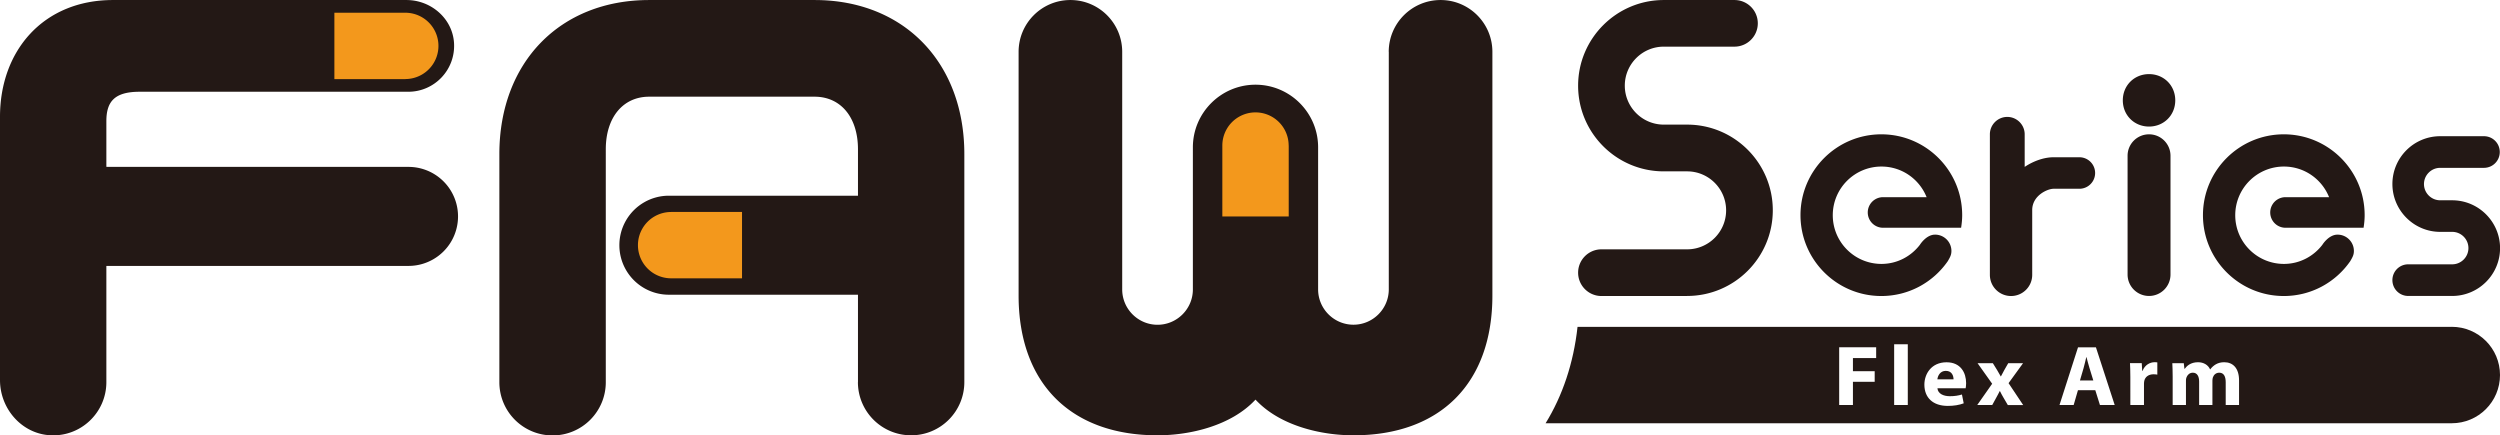
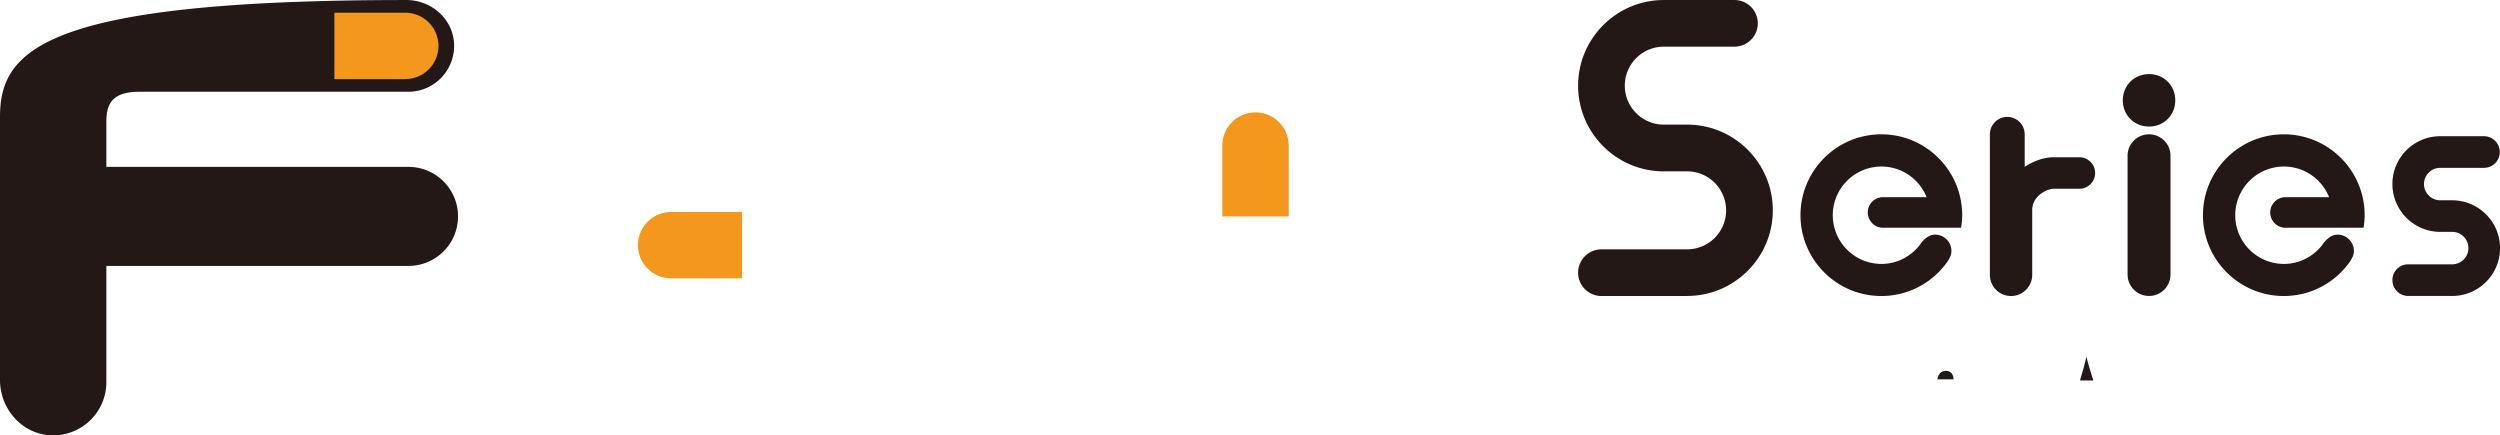
<svg xmlns="http://www.w3.org/2000/svg" id="_レイヤー_2" data-name="レイヤー 2" width="150mm" height="98.721" viewBox="0 0 425.19 74.03">
  <defs>
    <style>.cls-1{fill:#231815}.cls-2{fill:#f3981c}</style>
  </defs>
  <g id="_レイヤー_1-2" data-name="レイヤー 1">
    <g>
      <path class="cls-1" d="M333.54 38.71c.11-.69.18-1.4.18-2.12 0-7.59-6.16-13.75-13.75-13.75S306.22 29 306.22 36.59s6.16 13.75 13.75 13.75c4.69 0 8.83-2.35 11.31-5.94.39-.67.61-1.07.61-1.72 0-1.54-1.25-2.78-2.78-2.78s-2.59 1.74-2.59 1.74c-1.51 1.96-3.86 3.24-6.53 3.24-4.57 0-8.28-3.71-8.28-8.28s3.71-8.28 8.28-8.28c3.49 0 6.46 2.16 7.68 5.21h-7.48a2.601 2.601 0 000 5.2H333.57zM401.99 38.71c.11-.69.18-1.4.18-2.12 0-7.59-6.16-13.75-13.75-13.75S374.67 29 374.67 36.59s6.16 13.75 13.75 13.75c4.69 0 8.83-2.35 11.31-5.94.39-.67.61-1.07.61-1.72 0-1.54-1.25-2.78-2.78-2.78s-2.59 1.74-2.59 1.74c-1.51 1.96-3.86 3.24-6.53 3.24-4.57 0-8.28-3.71-8.28-8.28s3.71-8.28 8.28-8.28c3.49 0 6.46 2.16 7.68 5.21h-7.48a2.601 2.601 0 000 5.2H402.02zM365.5 21.52c2.5 0 4.46-1.91 4.46-4.46S368 12.6 365.5 12.6s-4.46 1.91-4.46 4.46 1.96 4.46 4.46 4.46zM286.94 50.33c8.03 0 14.57-6.53 14.57-14.57s-6.53-14.57-14.57-14.57h-3.97c-3.66 0-6.63-2.98-6.63-6.63s2.97-6.63 6.63-6.63h12.02c2.19 0 3.97-1.78 3.97-3.97S297.18 0 294.99 0h-12.02c-8.03 0-14.57 6.53-14.57 14.57s6.53 14.57 14.57 14.57h3.97c3.66 0 6.63 2.97 6.63 6.63s-2.97 6.63-6.63 6.63h-14.57c-2.19 0-3.97 1.78-3.97 3.97s1.78 3.97 3.97 3.97h14.57zM344.35 22.84c0-1.63-1.33-2.96-2.96-2.96s-2.96 1.33-2.96 2.96v23.9c0 1.99 1.61 3.6 3.6 3.6s3.6-1.61 3.6-3.6V35.68c.04-2.48 2.64-3.58 3.63-3.58h4.39a2.68 2.68 0 000-5.36h-4.39c-1.53 0-3.32.58-4.91 1.64v-5.54zM369.15 26.49c0-2.02-1.63-3.65-3.65-3.65s-3.65 1.63-3.65 3.65v20.19c0 2.02 1.63 3.65 3.65 3.65s3.65-1.63 3.65-3.65V26.49zM417.06 50.33c4.49 0 8.14-3.65 8.14-8.13s-3.65-8.14-8.14-8.14h-2.04c-1.52 0-2.76-1.24-2.76-2.76s1.24-2.76 2.76-2.76h7.44c1.49 0 2.69-1.2 2.69-2.69s-1.2-2.69-2.69-2.69h-7.44c-4.49 0-8.13 3.65-8.13 8.13s3.65 8.14 8.13 8.14h2.04c1.52 0 2.76 1.24 2.76 2.76s-1.24 2.76-2.76 2.76h-7.48c-1.49 0-2.69 1.2-2.69 2.69s1.2 2.69 2.69 2.69h7.48z" />
      <g>
        <path class="cls-1" d="M330.94 63.07c-.98 0-1.37.84-1.44 1.44h2.75c0-.54-.24-1.44-1.31-1.44zM354.86 60.73h-.03c-.15.58-.3 1.32-.47 1.89l-.61 2.08h2.27l-.64-2.08c-.18-.58-.37-1.31-.52-1.89z" />
-         <path class="cls-1" d="M416.99 55.59H268.3c-.68 6.18-2.55 11.71-5.43 16.39h154.12c4.53 0 8.2-3.67 8.2-8.2s-3.67-8.2-8.2-8.2zm-97.9 5.3h-3.95v2.24h3.7v1.8h-3.7v3.94h-2.34v-9.81h6.29v1.82zm5.38 7.99h-2.32V58.55h2.32v10.33zm9.85-2.85h-4.81c.08.92 1.02 1.35 2.11 1.35.79 0 1.44-.1 2.06-.29l.3 1.5c-.76.29-1.69.44-2.7.44-2.54 0-3.99-1.4-3.99-3.62 0-1.8 1.18-3.8 3.77-3.8 2.41 0 3.33 1.79 3.33 3.55 0 .38-.05.71-.08.87zm7.16 2.85l-.75-1.28c-.21-.35-.4-.71-.58-1.08h-.05c-.18.38-.38.73-.57 1.08l-.7 1.28h-2.55l2.54-3.62-2.48-3.49h2.6l.73 1.18c.21.36.41.73.61 1.06h.03c.2-.38.38-.74.58-1.09l.66-1.15h2.52l-2.46 3.39 2.49 3.73h-2.63zm15.67 0l-.79-2.52h-2.95l-.73 2.52h-2.41l3.15-9.81h3.05l3.19 9.81h-2.51zm9.76-5.17c-.17-.03-.37-.06-.63-.06-.86 0-1.44.44-1.59 1.12-.03.15-.05.32-.05.49v3.61h-2.32V64.1c0-1.05-.03-1.73-.06-2.34h2l.08 1.31h.06c.38-1.03 1.3-1.47 2.02-1.47.21 0 .32 0 .49.03v2.08zm13.89 5.17h-2.26v-3.87c0-1.03-.35-1.63-1.1-1.63-.54 0-.92.35-1.07.77-.06.16-.09.39-.09.57v4.16h-2.26v-3.99c0-.9-.34-1.51-1.07-1.51-.6 0-.95.44-1.08.8-.08.17-.09.38-.09.55v4.15h-2.26v-4.85c0-.89-.03-1.64-.06-2.27h1.95l.11.96h.05c.32-.45.98-1.12 2.26-1.12.96 0 1.73.47 2.05 1.21h.03c.27-.36.61-.66.96-.86.41-.23.87-.35 1.42-.35 1.44 0 2.52.96 2.52 3.09v4.19z" />
      </g>
-       <path class="cls-1" d="M236.19 8.81c0-4.86 3.95-8.81 8.82-8.81s8.81 3.95 8.81 8.81v41.45c0 14.89-8.83 23.77-23.63 23.77-5.54 0-12.54-1.63-16.66-6.07-4.12 4.44-11.12 6.07-16.66 6.07-14.8 0-23.63-8.89-23.63-23.77V8.81c0-4.86 3.94-8.81 8.81-8.81s8.81 3.95 8.81 8.81v40.41c0 3.31 2.7 6.01 6.01 6.01s6.01-2.7 6.01-6.01V25.05c0-5.87 4.78-10.65 10.65-10.65s10.65 4.78 10.65 10.64v24.17c0 3.31 2.7 6.01 6.01 6.01s6.01-2.7 6.01-6.01V8.81zM145.92 64.99V50.12h-32.16a8.42 8.42 0 010-16.84h32.16v-7.9c0-5.41-2.91-8.94-7.38-8.94h-28.13c-4.47 0-7.38 3.54-7.38 8.94V65c0 5-4.05 9.05-9.05 9.05S84.93 70 84.93 65V26.2c0-15.59 10.3-26.2 25.48-26.2h28.13c15.18 0 25.47 10.61 25.47 26.2v38.78c0 5-4.05 9.05-9.05 9.05s-9.05-4.05-9.05-9.05z" />
      <path class="cls-2" d="M219.17 24.75a5.64 5.64 0 10-11.28 0v12.06h11.29V24.75zM114.14 36.05a5.64 5.64 0 100 11.28h12.06V36.04h-12.06z" />
      <g>
-         <path class="cls-1" d="M69.49 28.37H18.13s-.04-.02-.04-.04v-7.72c0-3.34 1.39-5.01 5.66-5.01h45.69c4.47 0 8.05-3.76 7.78-8.28C76.97 3.15 73.31 0 69.13 0H19.22C7.43 0 0 8.54 0 19.87v44.77c0 4.84 3.65 9.08 8.48 9.38 5.25.32 9.61-3.85 9.61-9.03V45.26s.02-.04.04-.04h51.35a8.42 8.42 0 000-16.84z" />
+         <path class="cls-1" d="M69.49 28.37H18.13s-.04-.02-.04-.04v-7.72c0-3.34 1.39-5.01 5.66-5.01h45.69c4.47 0 8.05-3.76 7.78-8.28C76.97 3.15 73.31 0 69.13 0C7.43 0 0 8.54 0 19.87v44.77c0 4.84 3.65 9.08 8.48 9.38 5.25.32 9.61-3.85 9.61-9.03V45.26s.02-.04.04-.04h51.35a8.42 8.42 0 000-16.84z" />
        <path class="cls-2" d="M68.93 13.44a5.64 5.64 0 100-11.28H56.87v11.29h12.06z" />
      </g>
    </g>
  </g>
</svg>